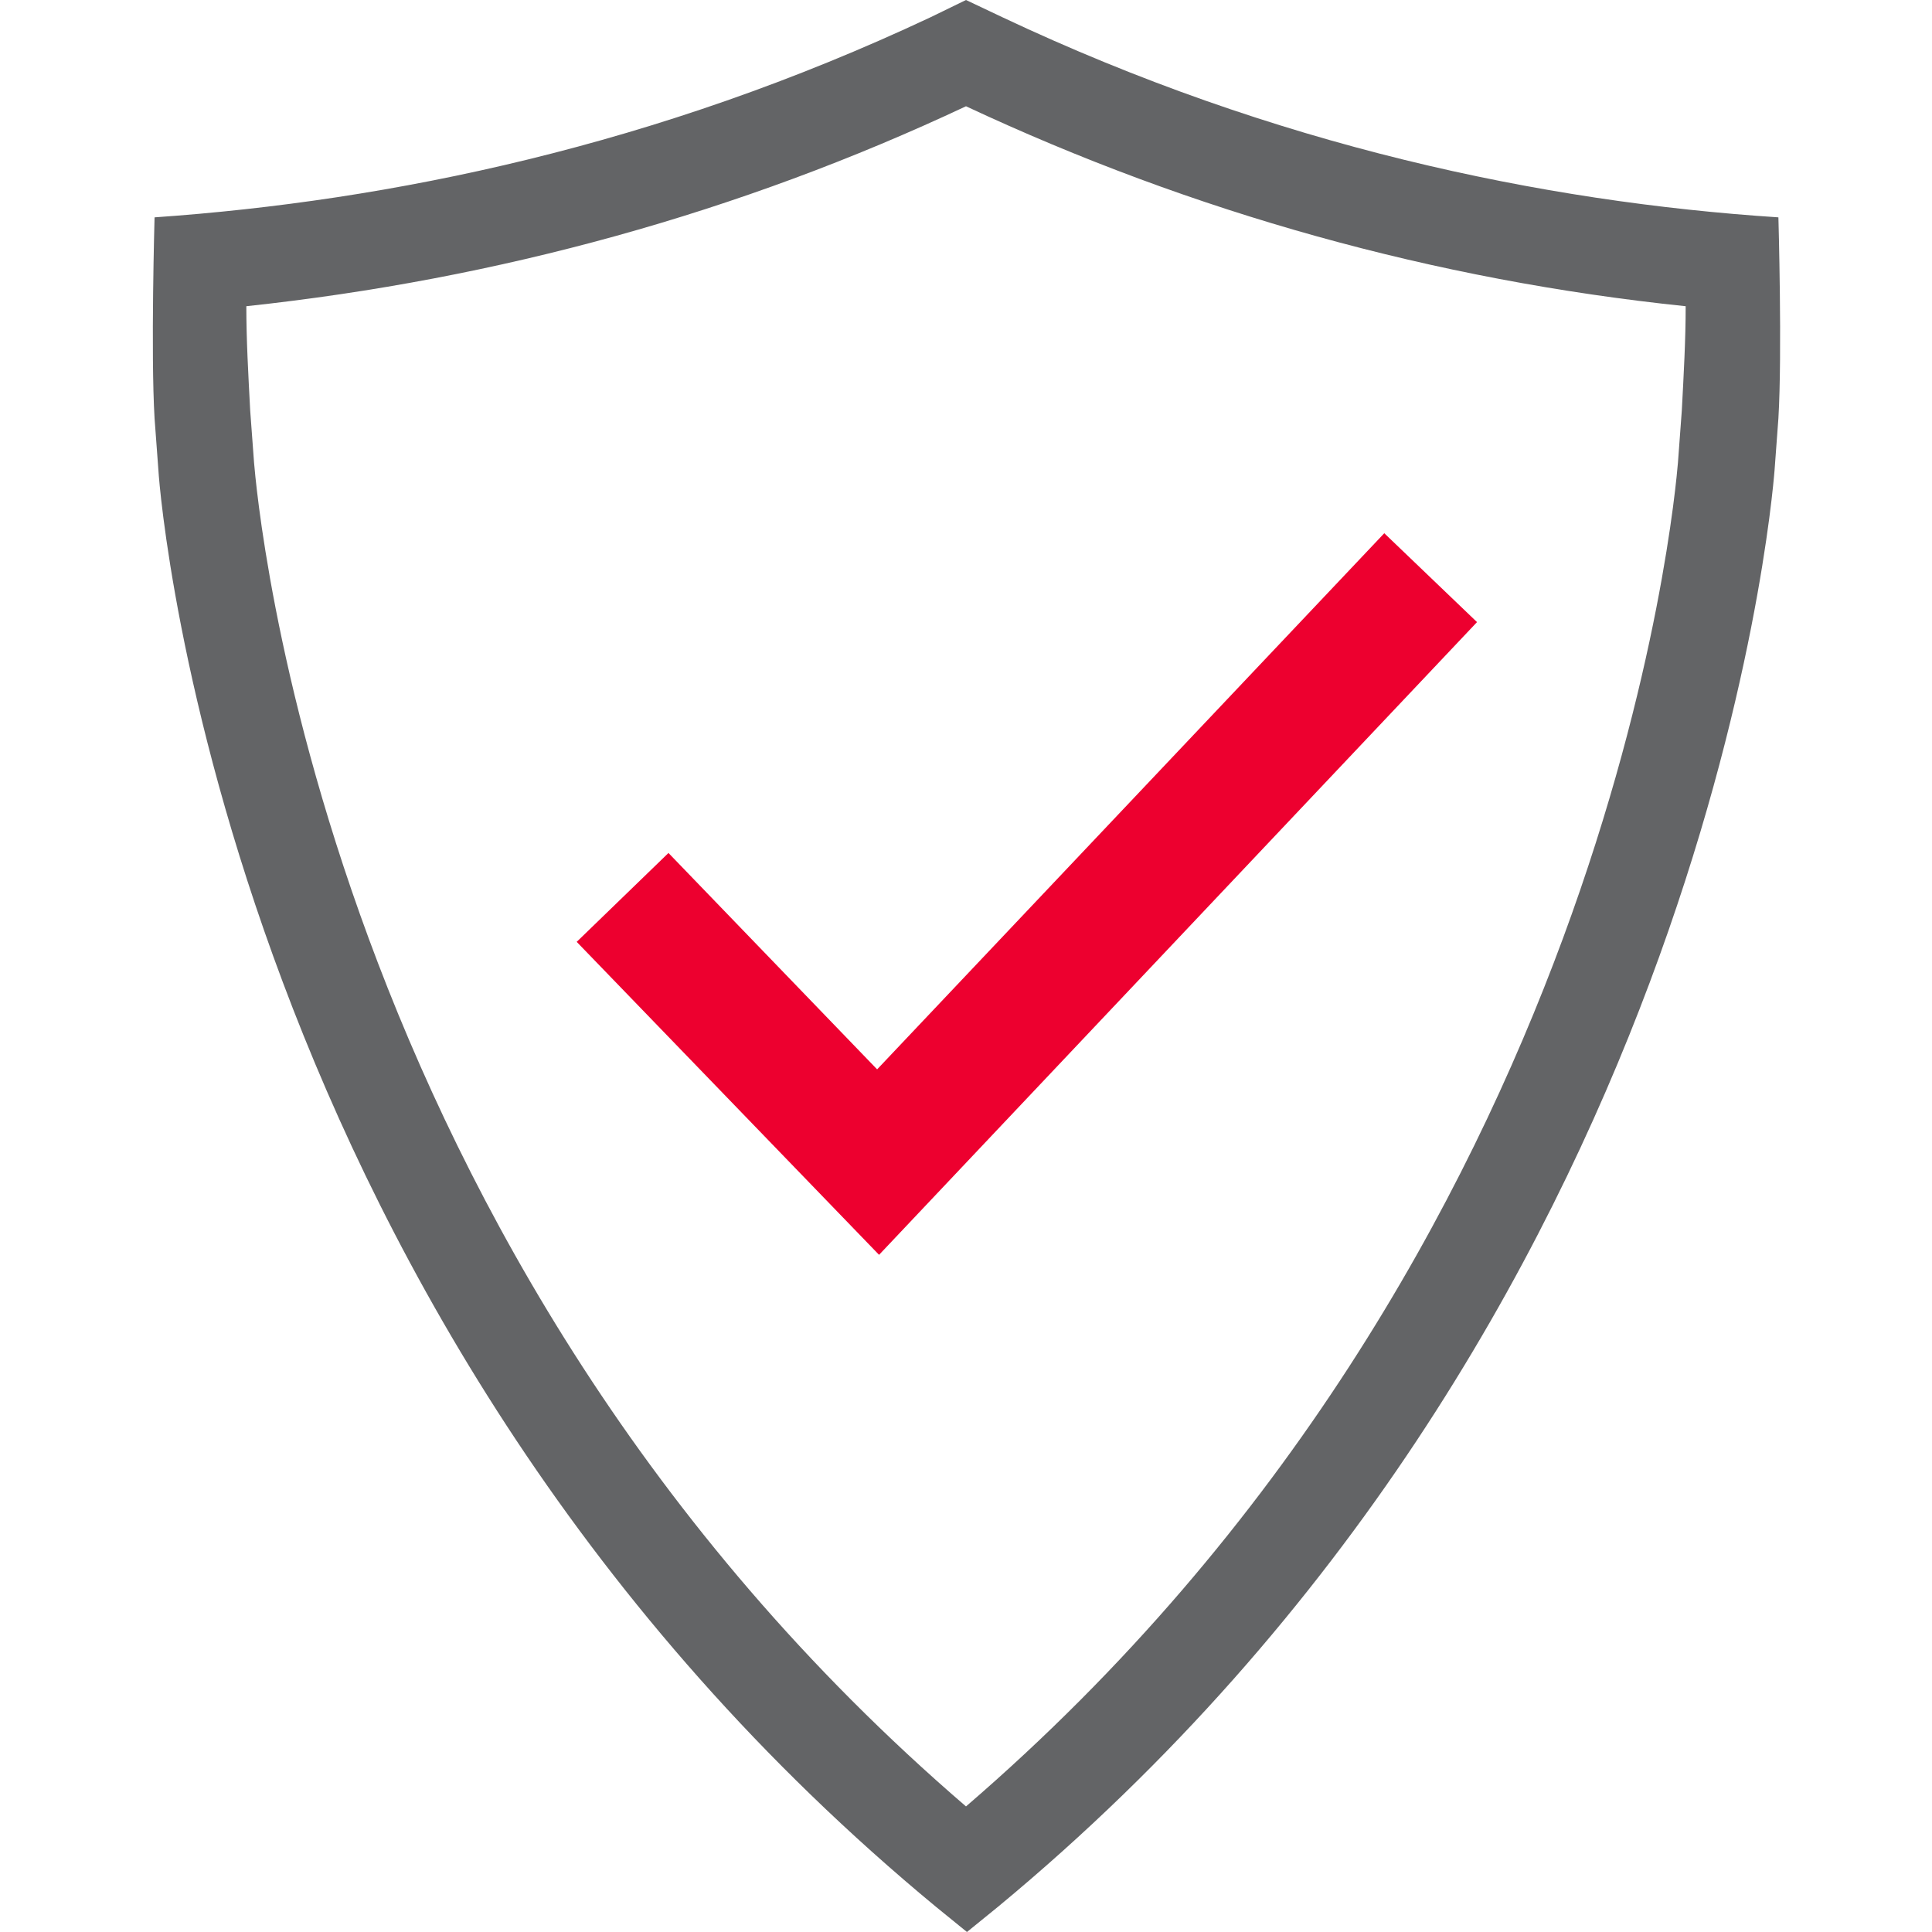
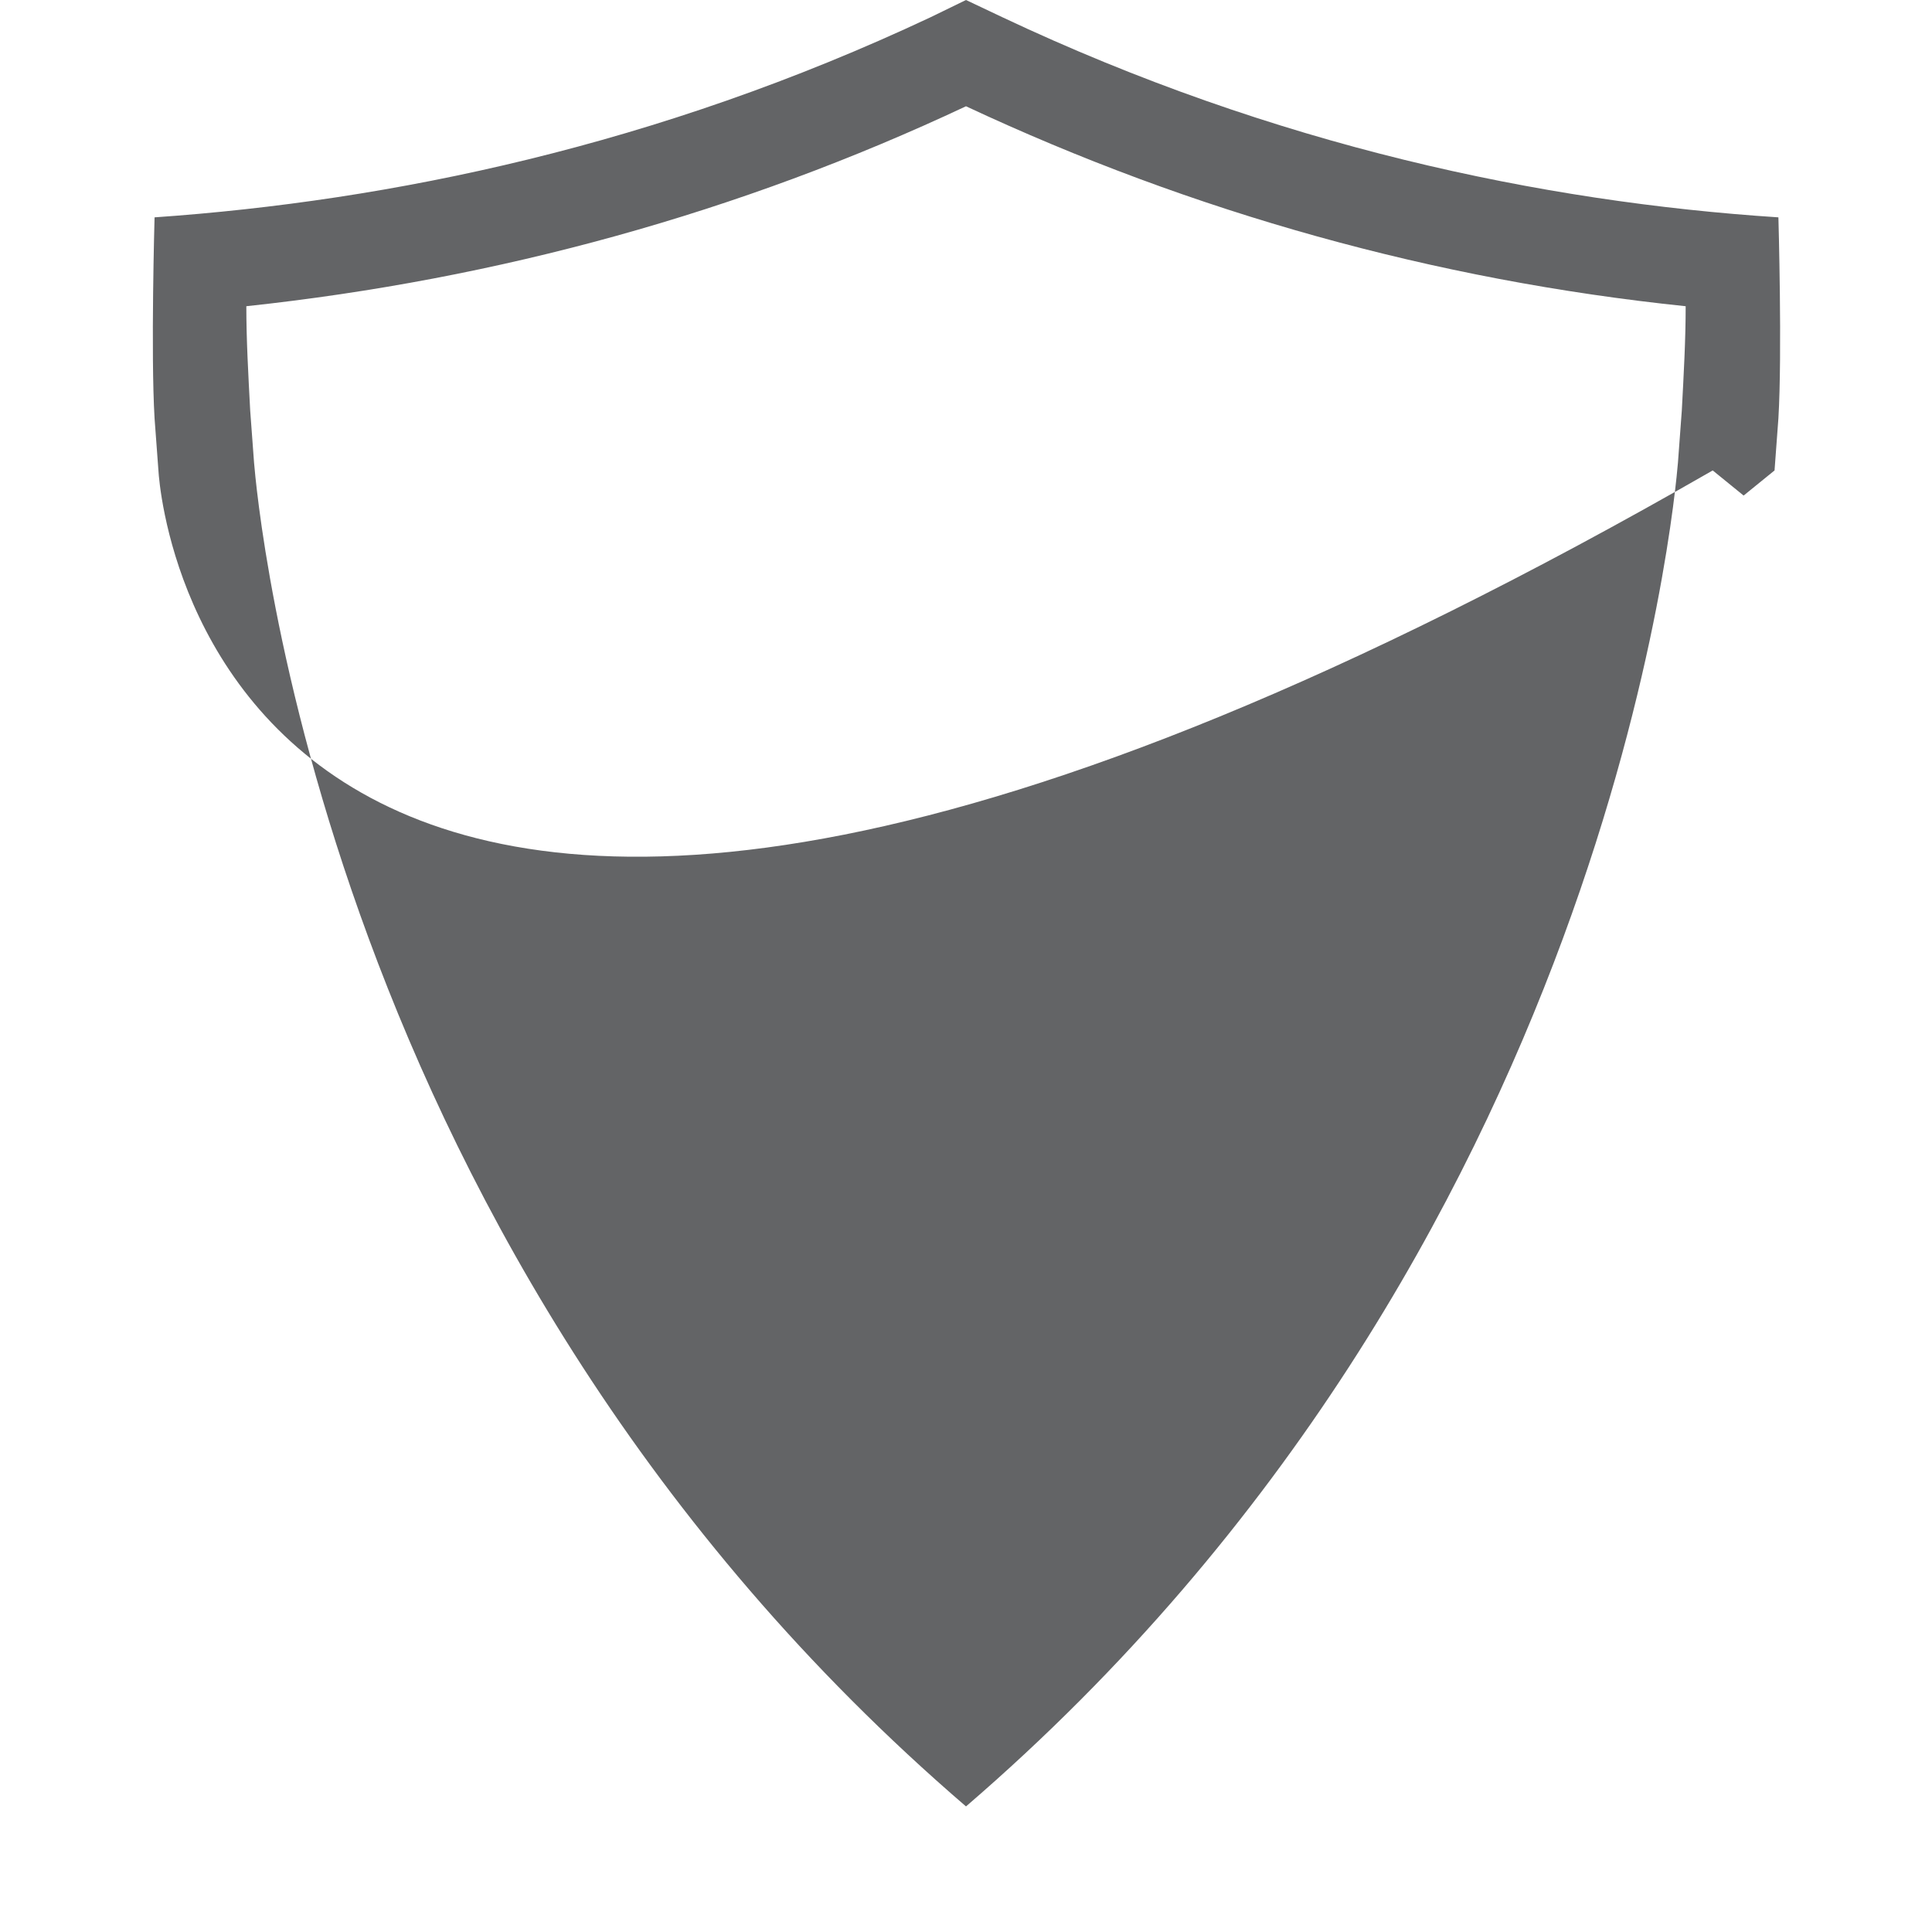
<svg xmlns="http://www.w3.org/2000/svg" id="Layer_1" data-name="Layer 1" viewBox="0 0 20 20">
  <defs>
    <style>
      .cls-1 {
        fill: #636466;
      }

      .cls-1, .cls-2 {
        stroke-width: 0px;
      }

      .cls-2 {
        fill: #ed002f;
      }
    </style>
  </defs>
-   <path class="cls-1" d="M2.55,3.17c0,.35.02.7.04,1.08l.04.54c.03.34.68,8.16,7.37,13.91,6.68-5.75,7.34-13.57,7.37-13.91l.04-.54c.02-.38.04-.73.04-1.08-2.6-.27-5.1-.97-7.45-2.07-2.34,1.1-4.84,1.79-7.45,2.07M1.6,2.25c2.44-.17,5.2-.74,8.03-2.07L10,0l.38.18c2.82,1.33,5.58,1.91,8.03,2.07,0,0,.04,1.41,0,2.08l-.04.54c-.03.36-.74,8.83-8.04,14.87l-.32.26-.32-.26C2.37,13.69,1.66,5.22,1.64,4.87l-.04-.54c-.04-.67,0-2.08,0-2.08" />
-   <polygon class="cls-2" points="9.1 12.99 5.97 9.75 6.92 8.83 9.08 11.07 14.33 5.52 15.29 6.44 9.1 12.99" />
+   <path class="cls-1" d="M2.55,3.17c0,.35.02.7.04,1.08l.04.54c.03.34.68,8.16,7.37,13.91,6.68-5.75,7.34-13.57,7.37-13.91l.04-.54c.02-.38.04-.73.04-1.08-2.6-.27-5.1-.97-7.45-2.07-2.34,1.1-4.84,1.79-7.45,2.07M1.6,2.25c2.44-.17,5.2-.74,8.03-2.07L10,0l.38.18c2.82,1.33,5.58,1.91,8.03,2.07,0,0,.04,1.41,0,2.08l-.04.54l-.32.26-.32-.26C2.37,13.69,1.66,5.22,1.64,4.87l-.04-.54c-.04-.67,0-2.08,0-2.08" />
</svg>